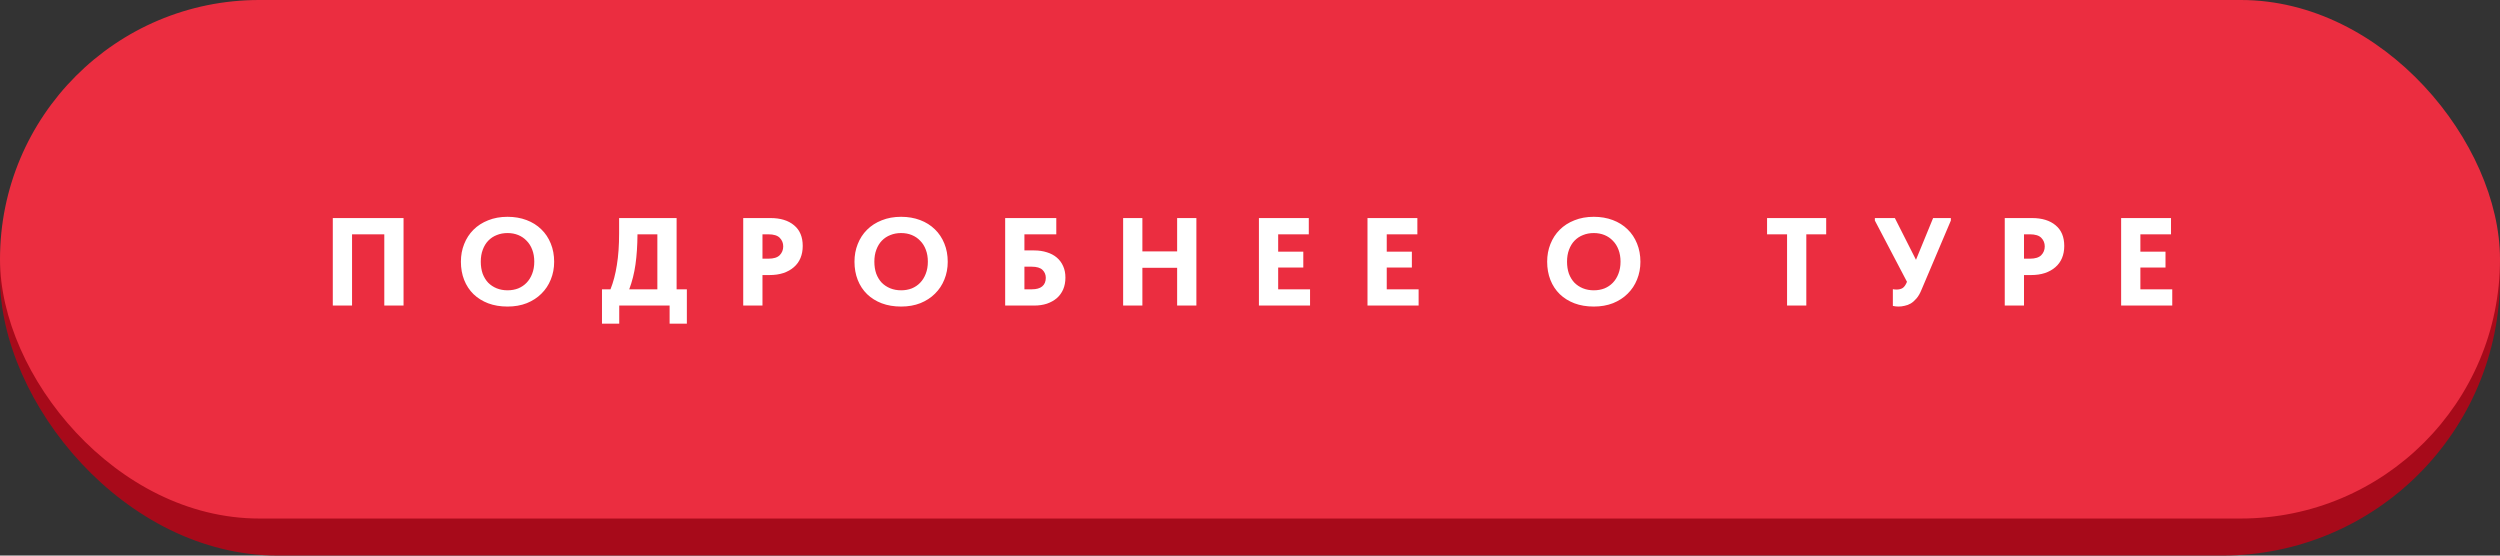
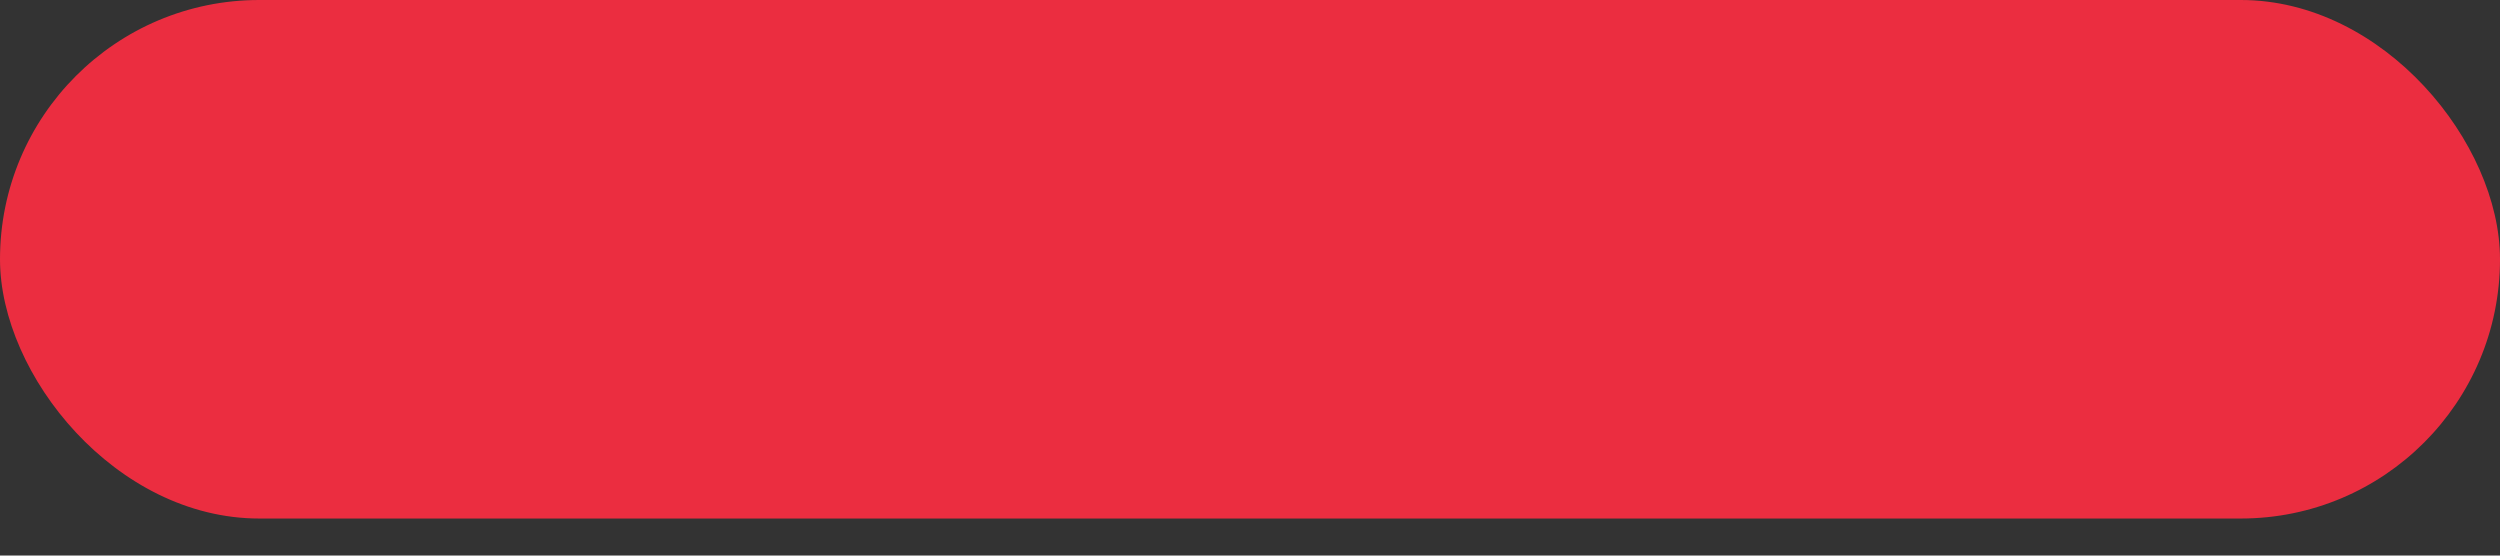
<svg xmlns="http://www.w3.org/2000/svg" width="360" height="80" viewBox="0 0 360 80" fill="none">
  <rect x="0" y="0" width="360" height="80" fill="#333333" stroke="none" />
-   <rect width="360" height="80" rx="40" fill="#A70A1A" />
  <rect width="360" height="74.667" rx="37.333" fill="url(#paint0_linear_48_287)" />
-   <path d="M47.923 31.4H58.111V44H55.339V33.74H50.695V44H47.923V31.4ZM73.084 41.804C73.636 41.804 74.146 41.714 74.614 41.534C75.082 41.342 75.484 41.072 75.82 40.724C76.168 40.364 76.438 39.932 76.63 39.428C76.834 38.912 76.936 38.33 76.936 37.682C76.936 37.046 76.84 36.476 76.648 35.972C76.456 35.456 76.186 35.024 75.838 34.676C75.502 34.316 75.1 34.04 74.632 33.848C74.164 33.656 73.648 33.56 73.084 33.56C72.52 33.56 72.004 33.656 71.536 33.848C71.068 34.028 70.66 34.298 70.312 34.658C69.976 35.006 69.712 35.438 69.52 35.954C69.328 36.458 69.232 37.034 69.232 37.682C69.232 38.318 69.322 38.894 69.502 39.41C69.694 39.914 69.958 40.346 70.294 40.706C70.642 41.054 71.05 41.324 71.518 41.516C71.998 41.708 72.52 41.804 73.084 41.804ZM73.084 44.144C72.052 44.144 71.122 43.988 70.294 43.676C69.478 43.364 68.776 42.926 68.188 42.362C67.6 41.786 67.15 41.102 66.838 40.31C66.526 39.518 66.37 38.642 66.37 37.682C66.37 36.77 66.526 35.924 66.838 35.144C67.15 34.352 67.594 33.668 68.17 33.092C68.758 32.504 69.466 32.048 70.294 31.724C71.122 31.388 72.052 31.22 73.084 31.22C74.08 31.22 74.992 31.376 75.82 31.688C76.648 32 77.356 32.444 77.944 33.02C78.532 33.584 78.988 34.268 79.312 35.072C79.636 35.864 79.798 36.74 79.798 37.7C79.798 38.612 79.636 39.464 79.312 40.256C79 41.036 78.55 41.714 77.962 42.29C77.386 42.866 76.684 43.322 75.856 43.658C75.028 43.982 74.104 44.144 73.084 44.144ZM86.686 41.66H87.91C88.318 40.64 88.624 39.476 88.828 38.168C89.044 36.86 89.152 35.33 89.152 33.578V31.4H97.432V41.66H98.908V46.61H96.424V44H89.17V46.61H86.686V41.66ZM91.798 33.74C91.786 35.36 91.69 36.806 91.51 38.078C91.33 39.35 91.03 40.544 90.61 41.66H94.66V33.74H91.798ZM110.948 31.4C112.388 31.4 113.522 31.748 114.35 32.444C115.178 33.128 115.592 34.118 115.592 35.414C115.592 36.062 115.484 36.644 115.268 37.16C115.052 37.676 114.734 38.114 114.314 38.474C113.906 38.834 113.402 39.116 112.802 39.32C112.214 39.512 111.548 39.608 110.804 39.608H109.796V44H107.024V31.4H110.948ZM110.66 37.25C111.404 37.25 111.944 37.082 112.28 36.746C112.616 36.398 112.784 35.978 112.784 35.486C112.784 35.006 112.622 34.598 112.298 34.262C111.974 33.914 111.416 33.74 110.624 33.74H109.796V37.25H110.66ZM129.759 41.804C130.311 41.804 130.821 41.714 131.289 41.534C131.757 41.342 132.159 41.072 132.495 40.724C132.843 40.364 133.113 39.932 133.305 39.428C133.509 38.912 133.611 38.33 133.611 37.682C133.611 37.046 133.515 36.476 133.323 35.972C133.131 35.456 132.861 35.024 132.513 34.676C132.177 34.316 131.775 34.04 131.307 33.848C130.839 33.656 130.323 33.56 129.759 33.56C129.195 33.56 128.679 33.656 128.211 33.848C127.743 34.028 127.335 34.298 126.987 34.658C126.651 35.006 126.387 35.438 126.195 35.954C126.003 36.458 125.907 37.034 125.907 37.682C125.907 38.318 125.997 38.894 126.177 39.41C126.369 39.914 126.633 40.346 126.969 40.706C127.317 41.054 127.725 41.324 128.193 41.516C128.673 41.708 129.195 41.804 129.759 41.804ZM129.759 44.144C128.727 44.144 127.797 43.988 126.969 43.676C126.153 43.364 125.451 42.926 124.863 42.362C124.275 41.786 123.825 41.102 123.513 40.31C123.201 39.518 123.045 38.642 123.045 37.682C123.045 36.77 123.201 35.924 123.513 35.144C123.825 34.352 124.269 33.668 124.845 33.092C125.433 32.504 126.141 32.048 126.969 31.724C127.797 31.388 128.727 31.22 129.759 31.22C130.755 31.22 131.667 31.376 132.495 31.688C133.323 32 134.031 32.444 134.619 33.02C135.207 33.584 135.663 34.268 135.987 35.072C136.311 35.864 136.473 36.74 136.473 37.7C136.473 38.612 136.311 39.464 135.987 40.256C135.675 41.036 135.225 41.714 134.637 42.29C134.061 42.866 133.359 43.322 132.531 43.658C131.703 43.982 130.779 44.144 129.759 44.144ZM144.744 31.4H152.106V33.74H147.516V36.062H148.92C149.592 36.062 150.204 36.152 150.756 36.332C151.308 36.5 151.782 36.752 152.178 37.088C152.574 37.424 152.88 37.838 153.096 38.33C153.312 38.81 153.42 39.356 153.42 39.968C153.42 40.604 153.312 41.174 153.096 41.678C152.88 42.17 152.574 42.59 152.178 42.938C151.782 43.274 151.308 43.538 150.756 43.73C150.204 43.91 149.592 44 148.92 44H144.744V31.4ZM148.596 41.66C149.244 41.66 149.736 41.522 150.072 41.246C150.42 40.958 150.594 40.544 150.594 40.004C150.594 39.56 150.438 39.182 150.126 38.87C149.814 38.558 149.286 38.402 148.542 38.402H147.516V41.66H148.596ZM169.507 38.564H164.503V44H161.731V31.4H164.503V36.206H169.507V31.4H172.279V44H169.507V38.564ZM181.285 31.4H188.467V33.74H184.057V36.242H187.675V38.528H184.057V41.66H188.647V44H181.285V31.4ZM196.919 31.4H204.101V33.74H199.691V36.242H203.309V38.528H199.691V41.66H204.281V44H196.919V31.4ZM229.505 41.804C230.057 41.804 230.567 41.714 231.035 41.534C231.503 41.342 231.905 41.072 232.241 40.724C232.589 40.364 232.859 39.932 233.051 39.428C233.255 38.912 233.357 38.33 233.357 37.682C233.357 37.046 233.261 36.476 233.069 35.972C232.877 35.456 232.607 35.024 232.259 34.676C231.923 34.316 231.521 34.04 231.053 33.848C230.585 33.656 230.069 33.56 229.505 33.56C228.941 33.56 228.425 33.656 227.957 33.848C227.489 34.028 227.081 34.298 226.733 34.658C226.397 35.006 226.133 35.438 225.941 35.954C225.749 36.458 225.653 37.034 225.653 37.682C225.653 38.318 225.743 38.894 225.923 39.41C226.115 39.914 226.379 40.346 226.715 40.706C227.063 41.054 227.471 41.324 227.939 41.516C228.419 41.708 228.941 41.804 229.505 41.804ZM229.505 44.144C228.473 44.144 227.543 43.988 226.715 43.676C225.899 43.364 225.197 42.926 224.609 42.362C224.021 41.786 223.571 41.102 223.259 40.31C222.947 39.518 222.791 38.642 222.791 37.682C222.791 36.77 222.947 35.924 223.259 35.144C223.571 34.352 224.015 33.668 224.591 33.092C225.179 32.504 225.887 32.048 226.715 31.724C227.543 31.388 228.473 31.22 229.505 31.22C230.501 31.22 231.413 31.376 232.241 31.688C233.069 32 233.777 32.444 234.365 33.02C234.953 33.584 235.409 34.268 235.733 35.072C236.057 35.864 236.219 36.74 236.219 37.7C236.219 38.612 236.057 39.464 235.733 40.256C235.421 41.036 234.971 41.714 234.383 42.29C233.807 42.866 233.105 43.322 232.277 43.658C231.449 43.982 230.525 44.144 229.505 44.144ZM257.337 33.74H254.457V31.4H262.971V33.74H260.109V44H257.337V33.74ZM273.382 44.144C273.118 44.144 272.848 44.114 272.572 44.054V41.642C272.644 41.654 272.722 41.666 272.806 41.678C272.89 41.69 272.986 41.696 273.094 41.696C273.442 41.696 273.736 41.624 273.976 41.48C274.216 41.324 274.426 41.024 274.606 40.58L269.98 31.76V31.4H272.86L275.902 37.412L278.368 31.4H280.924V31.76L276.694 41.732C276.49 42.236 276.256 42.644 275.992 42.956C275.728 43.268 275.452 43.514 275.164 43.694C274.876 43.862 274.576 43.976 274.264 44.036C273.964 44.108 273.67 44.144 273.382 44.144ZM292.608 31.4C294.048 31.4 295.182 31.748 296.01 32.444C296.838 33.128 297.252 34.118 297.252 35.414C297.252 36.062 297.144 36.644 296.928 37.16C296.712 37.676 296.394 38.114 295.974 38.474C295.566 38.834 295.062 39.116 294.462 39.32C293.874 39.512 293.208 39.608 292.464 39.608H291.456V44H288.684V31.4H292.608ZM292.32 37.25C293.064 37.25 293.604 37.082 293.94 36.746C294.276 36.398 294.444 35.978 294.444 35.486C294.444 35.006 294.282 34.598 293.958 34.262C293.634 33.914 293.076 33.74 292.284 33.74H291.456V37.25H292.32ZM305.443 31.4H312.625V33.74H308.215V36.242H311.833V38.528H308.215V41.66H312.805V44H305.443V31.4Z" fill="white" />
  <defs>
    <linearGradient id="paint0_linear_48_287" x1="180.428" y1="2.28338e-06" x2="182.61" y2="74.603" gradientUnits="userSpaceOnUse">
      <stop stop-color="#EB2D40" />
      <stop offset="0.503" stop-color="#EB2D40" />
      <stop offset="1" stop-color="#EB2D40" />
    </linearGradient>
  </defs>
</svg>